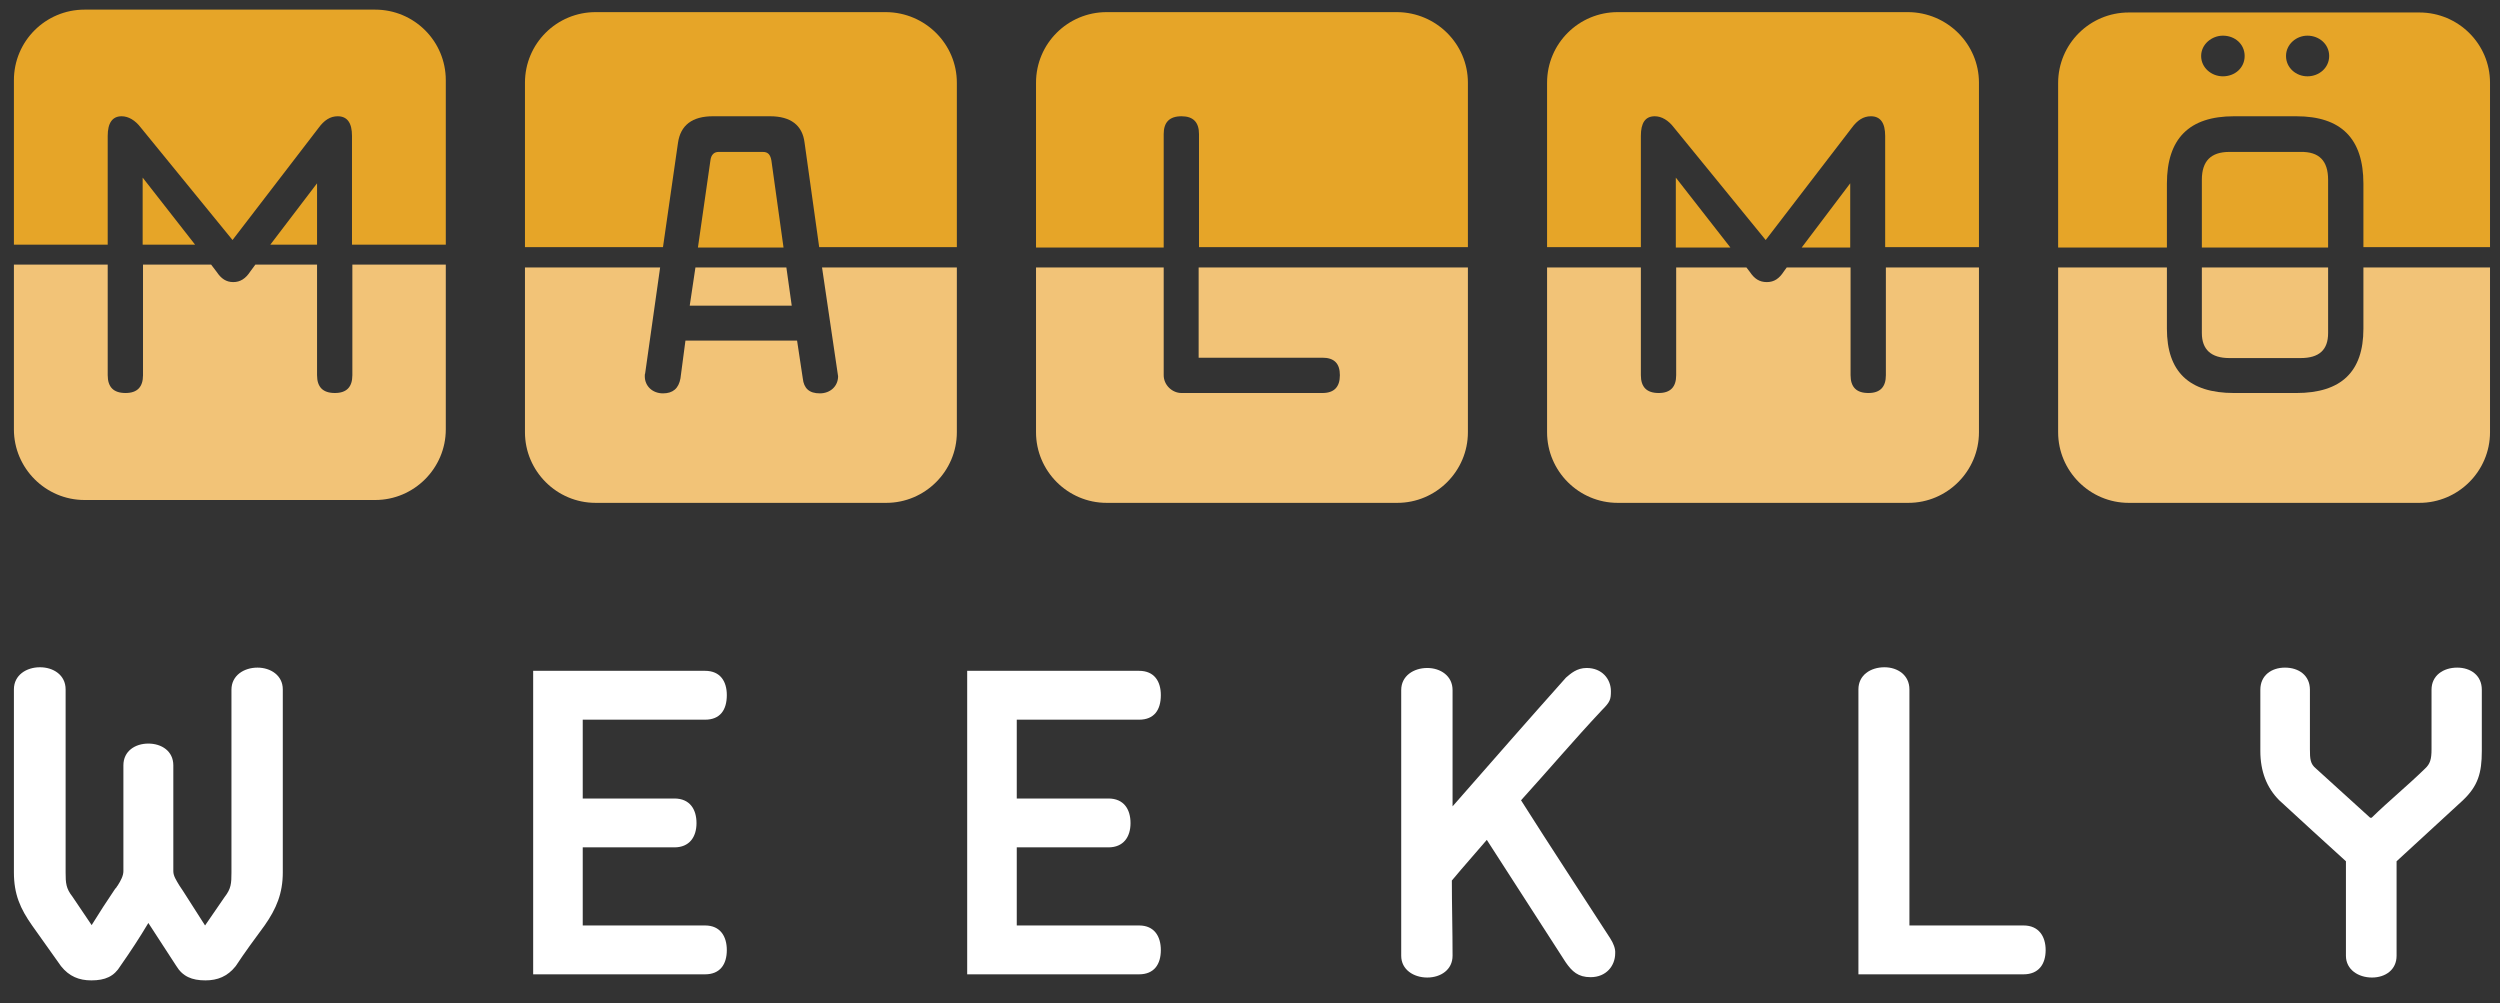
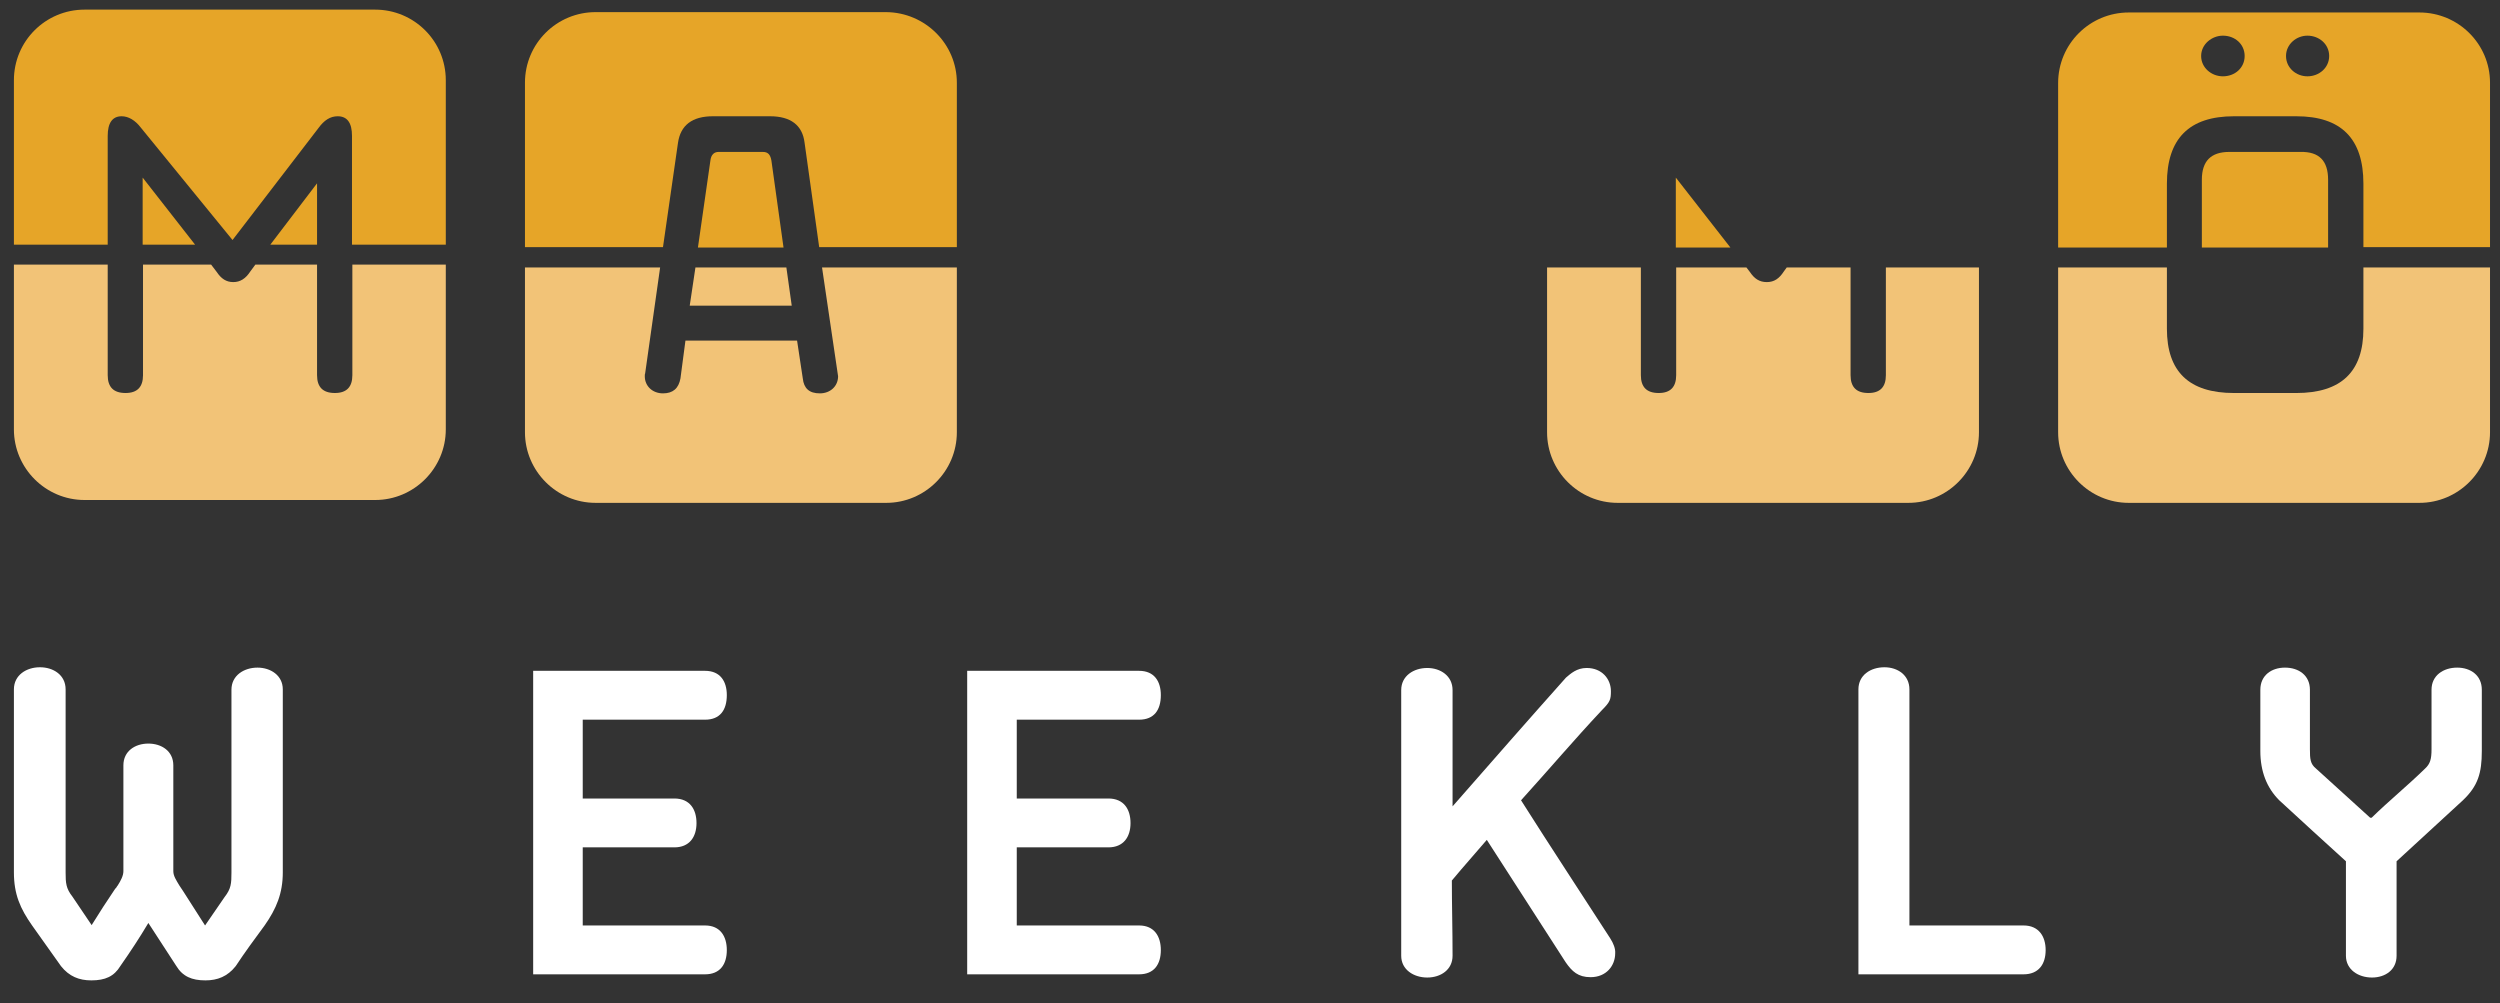
<svg xmlns="http://www.w3.org/2000/svg" version="1.1" id="Layer_1" x="0px" y="0px" viewBox="0 0 701 281.3" style="enable-background:new 0 0 701 281.3;" xml:space="preserve">
  <rect x="0" y="0" width="701" height="281.3" fill="#333333" stroke="none" />
  <style type="text/css">
	.st0{fill:#e6a528;}
	.st1{fill:#f2c377;}
	.st2{fill:#ffffff;}
</style>
  <g>
    <path class="st2" d="M72.2,187.2c-3.8,0-7.3,2.2-7.3,6.2v51.3c0,3-0.1,4.5-1.9,6.8l-5.5,8l-6.2-9.7l-1-1.5c-0.9-1.5-1.7-2.7-1.7-4   v-29.7c0-4-3.3-6.1-7-6.1s-7,2.1-7,6.1v29.7c0,1.2-0.7,2.6-1.6,4c-0.3,0.3-0.3,0.6-0.7,0.9c-2.3,3.4-4.5,6.8-6.6,10.2l-5.4-8   c-1.8-2.3-1.9-3.8-1.9-6.8v-51.3c0-4-3.4-6.2-7.2-6.2c-3.8,0-7.3,2.2-7.3,6.2v51.3c0,6.2,1.8,10.2,5.1,14.9l8.1,11.4   c2.3,2.9,5.1,4,8.5,4c3.9,0,6.4-1.1,8.2-4.1c2.8-4,5.3-7.8,7.8-12l7.8,12c1.8,3,4.4,4.1,8.2,4.1c3.4,0,6.2-1.1,8.5-4   c2.5-3.8,5.3-7.6,8.1-11.4c3.3-4.7,5.1-9,5.1-14.9v-51.3C79.3,189.4,75.9,187.2,72.2,187.2z" />
    <path class="st2" d="M197.7,259.5h-34.3v-21.9h25.7c4.2,0,6.2-2.9,6.2-6.8s-1.9-6.9-6.2-6.9h-25.7v-22.1h34.3   c4.2,0,6.1-2.7,6.1-6.9c0-3.8-1.8-6.8-6.1-6.8h-48.2v85.1h48.2c4.2,0,6.1-2.8,6.1-6.8C203.8,262.6,202,259.5,197.7,259.5z" />
    <path class="st2" d="M319.4,259.5h-34.3v-21.9h25.7c4.2,0,6.2-2.9,6.2-6.8s-1.9-6.9-6.2-6.9h-25.7v-22.1h34.3   c4.2,0,6.1-2.7,6.1-6.9c0-3.8-1.8-6.8-6.1-6.8h-48.2v85.1h48.2c4.2,0,6.1-2.8,6.1-6.8C325.5,262.6,323.7,259.5,319.4,259.5z" />
    <path class="st2" d="M451.5,263.1c-8.4-13-16.7-25.6-25-38.7c7.8-8.6,15-17.1,22.7-25.3c2.3-2.3,2.5-3,2.5-5.3   c0-3.4-2.5-6.5-6.8-6.5c-2.8,0-4.5,1.6-5.8,2.7c-10.7,12-21.2,24-31.8,36.1v-32.6c0-4-3.4-6.2-7.1-6.2c-3.8,0-7.3,2.2-7.3,6.2V268   c0,3.9,3.5,6.1,7.3,6.1c3.8,0,7.1-2.2,7.1-6.1c0-7.2-0.2-14.2-0.2-21.1c3.5-4.2,6.4-7.4,9.8-11.4l22.1,34.3c1.8,2.6,3.5,4.2,7,4.2   c4.4,0,6.9-3.2,6.9-6.7C453,266,452.4,264.5,451.5,263.1z" />
    <path class="st2" d="M567.4,259.5h-32v-66.2c0-4-3.3-6.2-7-6.2c-3.9,0-7.3,2.2-7.3,6.2v79.9h46.3c4.2,0,6.2-2.8,6.2-6.8   C573.6,262.6,571.7,259.5,567.4,259.5z" />
    <path class="st2" d="M689,187.2c-3.9,0-7.2,2.2-7.2,6.2v16.7c0,2.8-0.4,4.1-1.8,5.4c-4.8,4.7-10.2,9.1-15,13.8h-0.4l-15.2-13.8   c-1.6-1.3-1.7-2.7-1.7-5.4v-16.7c0-4-3.1-6.2-7-6.2c-3.8,0-6.9,2.2-6.9,6.2v17.2c0,5.7,1.8,10.3,5.3,13.8   c6.3,5.8,12.4,11.4,18.7,17.1V268c0,3.9,3.5,6.1,7.3,6.1s6.9-2.2,6.9-6.1v-26.5l18.6-17.1c4.2-4,5.3-7.6,5.3-13.8v-17.2   C695.9,189.4,692.8,187.2,689,187.2z" />
  </g>
  <path class="st1" d="M125,74.2v46.2c0,10.9-8.9,19.8-19.8,19.8H23.7c-10.9,0-19.8-8.9-19.8-19.8V74.2h26.3v31c0,3.3,1.6,5,5,5  c3.3,0,4.9-1.7,4.9-5v-31h19.1l1.6,2.1c1.2,1.8,2.6,2.8,4.6,2.8c2,0,3.5-1,4.8-3l1.4-1.9h17.3v31c0,3.3,1.6,5,5,5  c3.3,0,4.9-1.7,4.9-5v-31H125z" />
  <polygon class="st1" points="222,85.7 193.4,85.7 195,75 220.5,75 " />
  <path class="st1" d="M268.3,75v46.2c0,10.9-8.9,19.8-19.8,19.8H167c-10.9,0-19.8-8.9-19.8-19.8V75h37.9l-4.2,29.7  c-0.1,0.2-0.1,0.4-0.1,0.8c0,2.8,2.2,4.8,5.1,4.8c2.8,0,4.4-1.4,4.9-4.2l1.4-10.6h31.3l1.6,10.6c0.3,2.8,1.8,4.2,4.8,4.2  c2.9,0,5.1-2,5.1-4.8L230.5,75H268.3z" />
-   <path class="st1" d="M411.6,75v46.2c0,10.9-8.9,19.8-19.8,19.8h-81.5c-10.9,0-19.8-8.9-19.8-19.8V75h35.8v30.2c0,2.8,2.4,5,5,5h39.5  c3.3,0,4.9-1.7,4.9-5c0-3.3-1.6-4.9-4.9-4.9h-34.7V75H411.6z" />
  <path class="st1" d="M554.9,75v46.2c0,10.9-8.9,19.8-19.8,19.8h-81.5c-10.9,0-19.8-8.9-19.8-19.8V75h26.3v30.2c0,3.3,1.6,5,5,5  c3.3,0,4.9-1.7,4.9-5V75h19.7l1,1.3c1.2,1.8,2.6,2.8,4.7,2.8s3.5-1,4.8-3l0.8-1.1h17.9v30.2c0,3.3,1.6,5,5,5c3.3,0,4.9-1.7,4.9-5V75  H554.9z" />
-   <path class="st1" d="M617.4,93.4V75h35.4v18.4c0,4.7-2.5,7-7.7,7h-20C620,100.4,617.4,98,617.4,93.4z" />
  <path class="st1" d="M698.2,75v46.2c0,10.9-8.9,19.8-19.8,19.8h-81.5c-10.9,0-19.8-8.9-19.8-19.8V75h30.5v17.2c0,12,6.2,18,18.8,18  h17.5c12.6,0,18.8-6,18.8-18V75H698.2z" />
  <polygon class="st0" points="40,49.8 54.7,68.6 40,68.6 " />
  <polygon class="st0" points="75.8,68.6 88.9,51.4 88.9,68.6 " />
  <path class="st0" d="M125,22.5v46.1H98.7V38.1c0-3.6-1.3-5.5-4-5.5c-2.1,0-3.8,1.1-5.4,3.3L65.2,67.3L39.5,35.8  c-1.6-2.1-3.5-3.2-5.4-3.2c-2.6,0-3.9,1.9-3.9,5.5v30.5H3.9V22.5c0-11,8.9-19.8,19.8-19.8h81.5C116.1,2.7,125,11.5,125,22.5z" />
  <path class="st0" d="M219.7,69.4h-24l3.5-24.4c0.2-1.7,1.1-2.4,2.3-2.4h12.4c1.4,0,2.1,0.7,2.4,2.4L219.7,69.4z" />
  <path class="st0" d="M268.3,23.2v46.1h-38.6L225.6,40c-0.6-4.9-3.9-7.4-9.7-7.4h-16c-5.8,0-9.1,2.5-9.8,7.5l-4.2,29.2h-38.7V23.2  c0-11,8.9-19.8,19.8-19.8h81.5C259.4,3.5,268.3,12.3,268.3,23.2z" />
-   <path class="st0" d="M411.6,23.2v46.1h-75.4V37.6c0-3.3-1.6-5-4.9-5c-3.4,0-5,1.7-5,5v31.8h-35.8V23.2c0-11,8.9-19.8,19.8-19.8h81.5  C402.7,3.5,411.6,12.3,411.6,23.2z" />
  <polygon class="st0" points="469.9,49.8 485.2,69.4 469.9,69.4 " />
-   <polygon class="st0" points="505.2,69.4 518.8,51.4 518.8,69.4 " />
-   <path class="st0" d="M554.9,23.2v46.1h-26.3V38.1c0-3.6-1.3-5.5-4-5.5c-2.1,0-3.8,1.1-5.4,3.3l-24.1,31.4l-25.7-31.5  c-1.6-2.1-3.5-3.2-5.4-3.2c-2.7,0-3.9,1.9-3.9,5.5v31.2h-26.3V23.2c0-11,8.9-19.8,19.8-19.8h81.5C546,3.5,554.9,12.3,554.9,23.2z" />
  <path class="st0" d="M652.8,50.4v19h-35.4v-19c0-5.3,2.6-7.8,7.7-7.8h20C650.3,42.5,652.8,45.1,652.8,50.4z" />
  <path class="st0" d="M678.4,3.5h-81.5c-10.9,0-19.8,8.8-19.8,19.8v46.1h30.5V51.5c0-12.6,6.2-18.9,18.8-18.9h17.5  c12.6,0,18.8,6.3,18.8,18.9v17.8h35.5V23.2C698.2,12.3,689.3,3.5,678.4,3.5z M623.3,21.4c-3.2,0-6.1-2.4-6.1-5.7  c0-3.3,3-5.7,6.1-5.7c3.4,0,6.1,2.4,6.1,5.7C629.4,19,626.7,21.4,623.3,21.4z M647,21.4c-3.2,0-6-2.4-6-5.7c0-3.3,2.9-5.7,6-5.7  c3.3,0,6.1,2.4,6.1,5.7C653.1,19,650.3,21.4,647,21.4z" />
</svg>